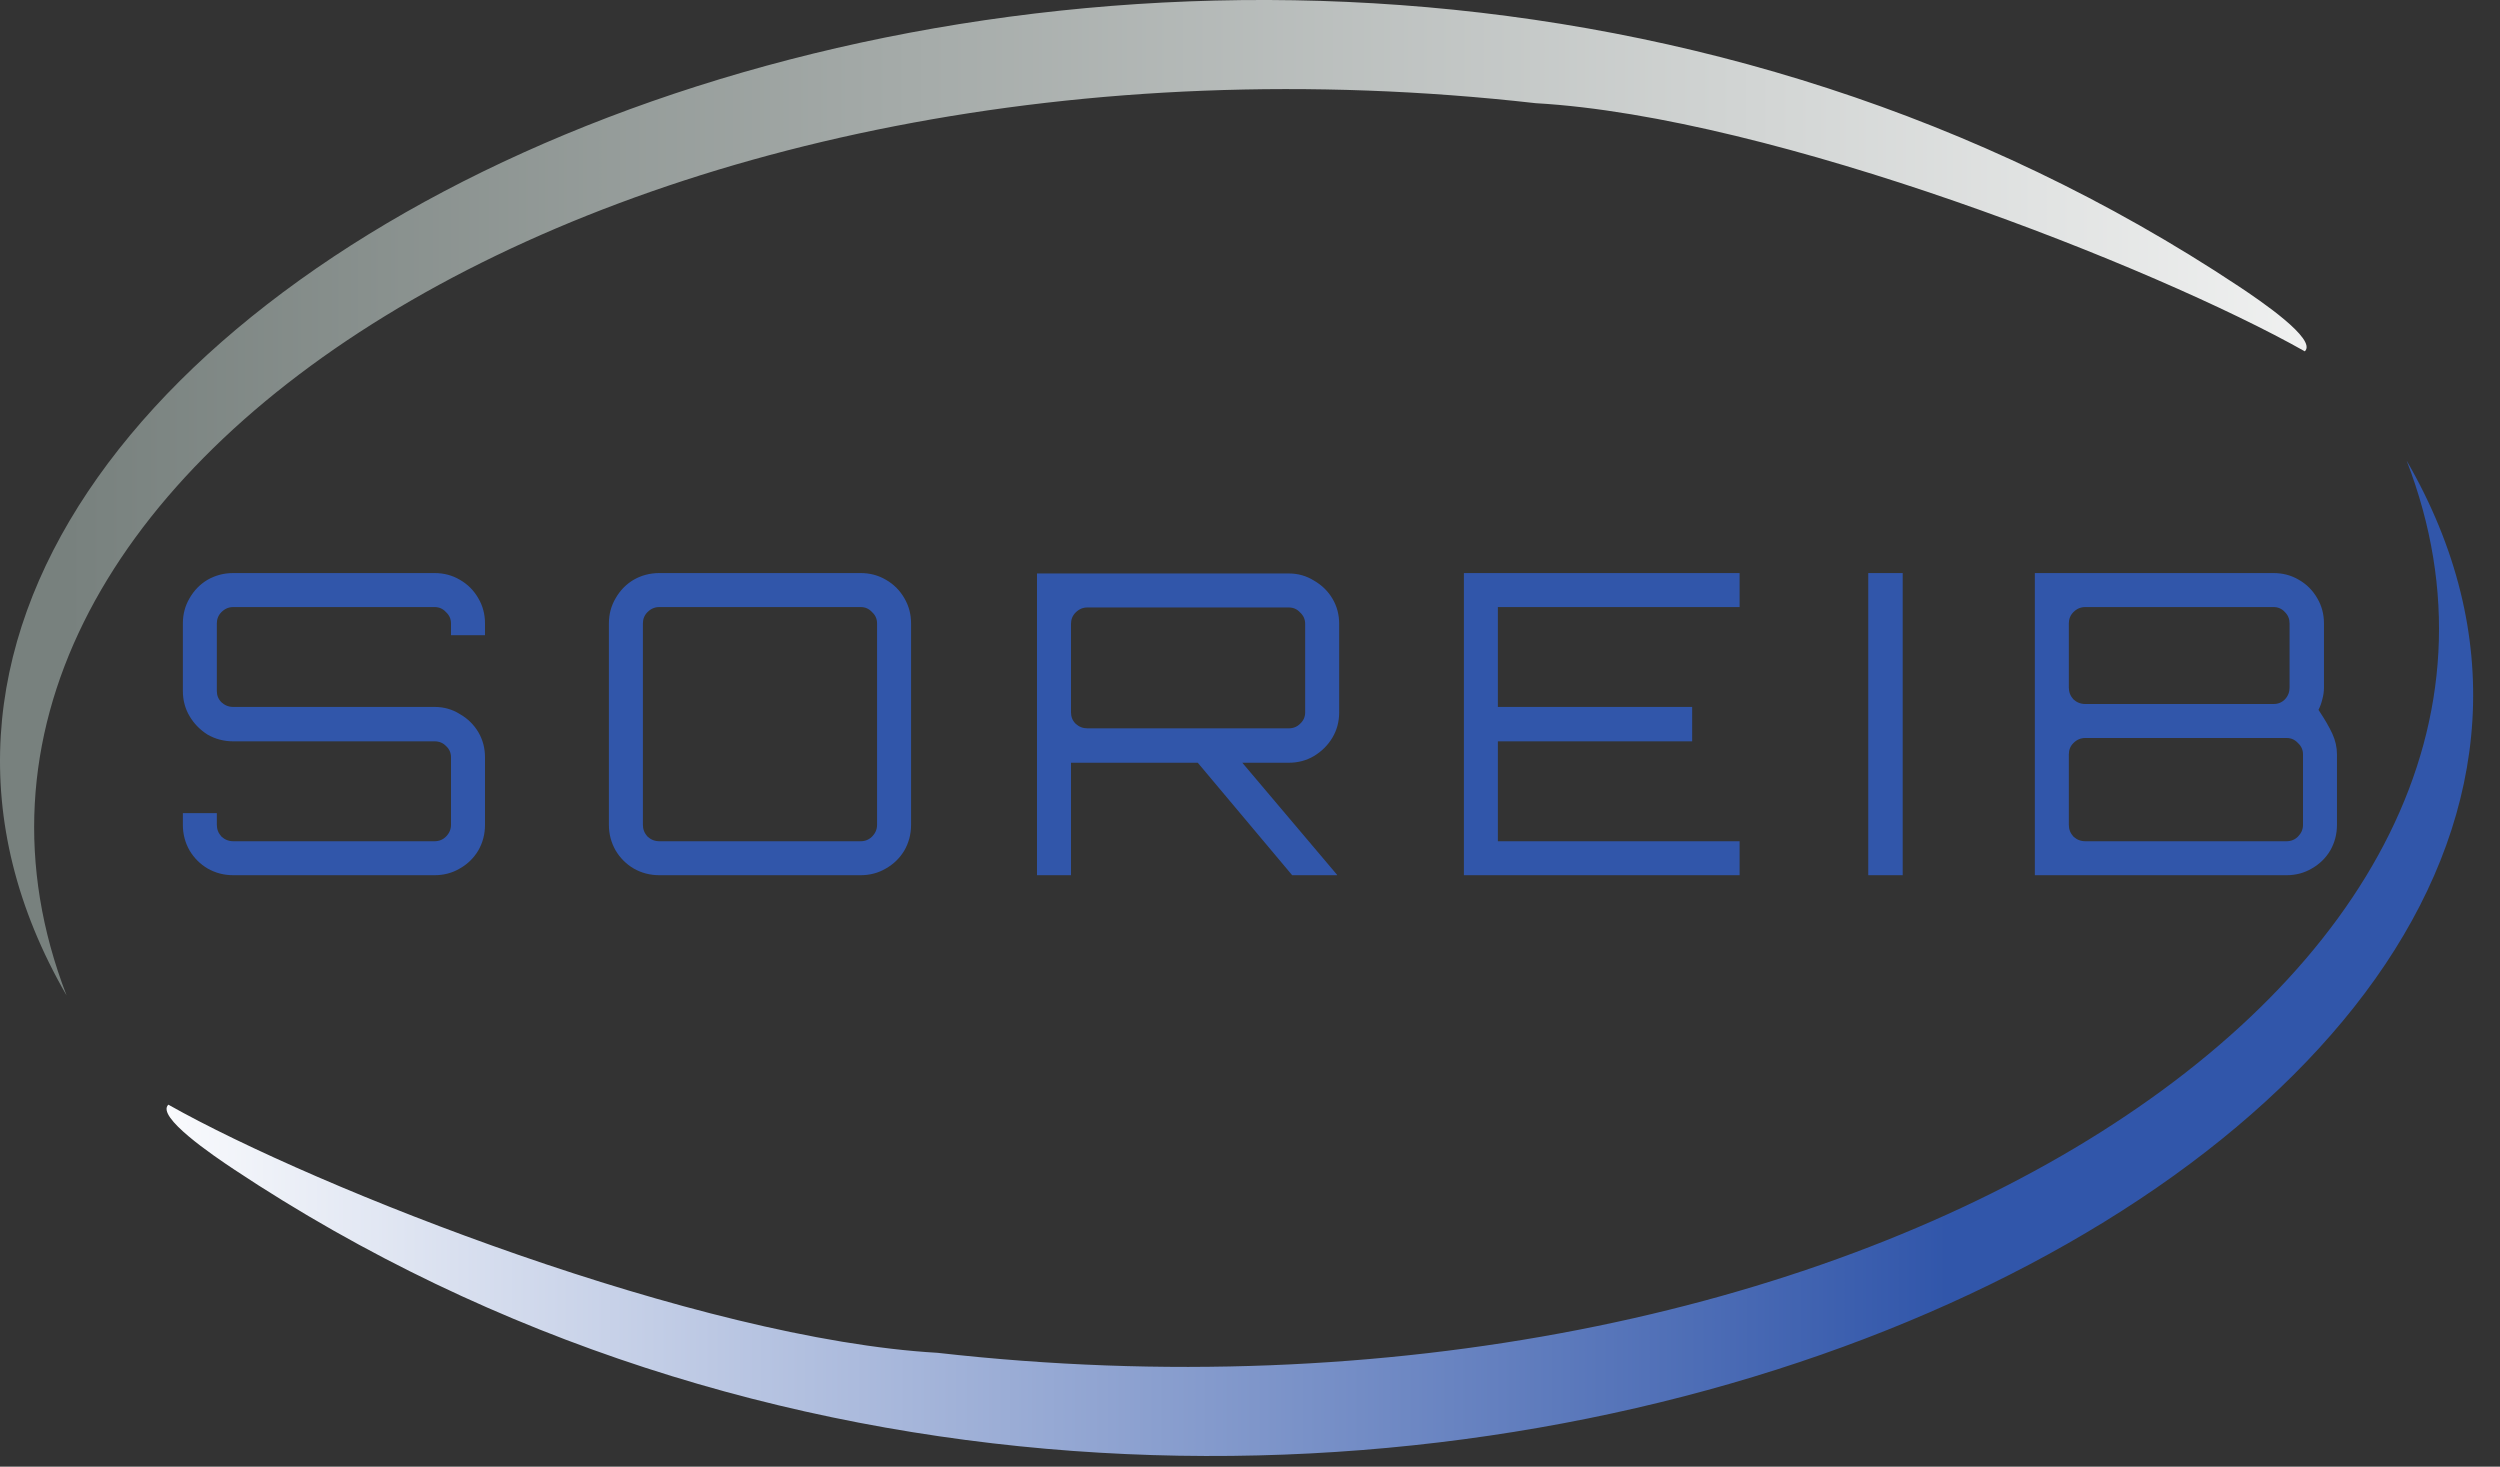
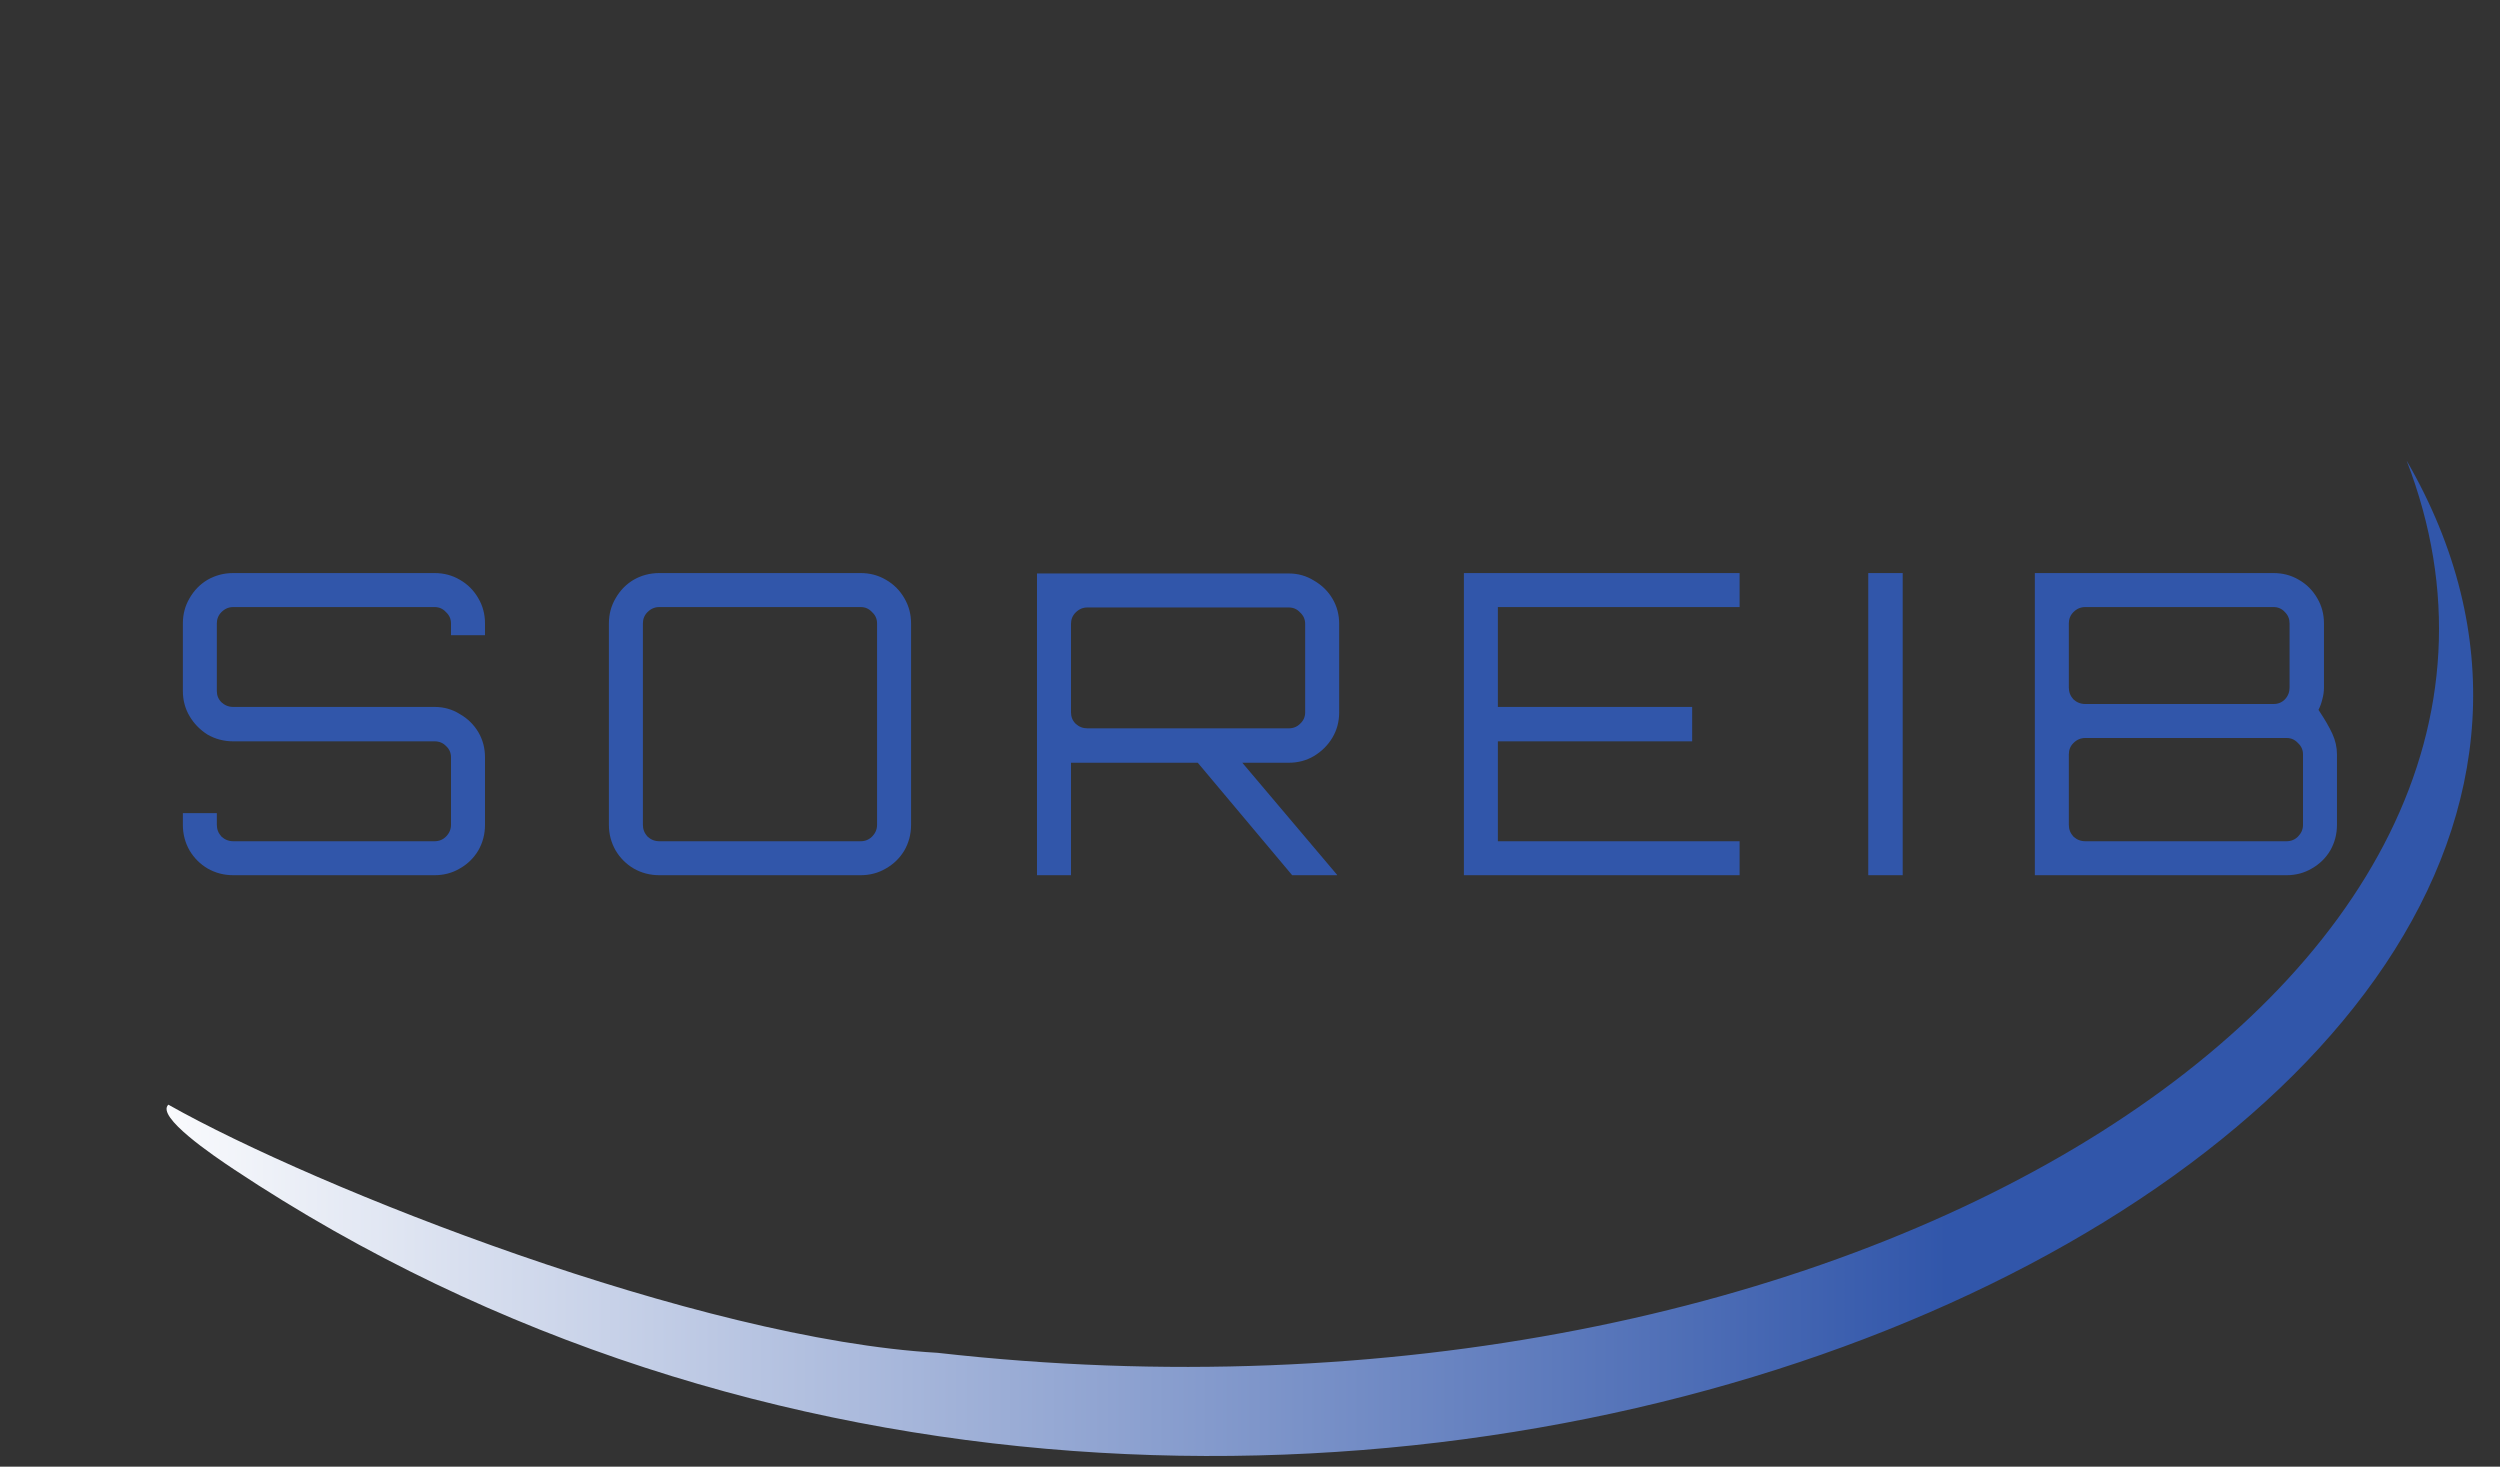
<svg xmlns="http://www.w3.org/2000/svg" width="75" height="44" viewBox="0 0 75 44" fill="none">
  <rect x="0" y="0" width="75" height="44" fill="#333333" stroke="none" />
-   <path d="M67.181 8.602C35.708 -12.309 -10.137 8.883 1.997 29.863C-4.027 14.275 18.822 0.012 46.073 3.096C53.238 3.503 64.699 8.03 69.144 10.54C69.526 10.183 67.797 9.012 67.181 8.602Z" fill="url(#paint0_linear_60_2)" />
  <path d="M7.014 35.078C38.487 55.989 84.332 34.797 72.198 13.817C78.222 29.405 55.373 43.669 28.122 40.584C20.957 40.177 9.496 35.65 5.051 33.14C4.669 33.497 6.398 34.668 7.014 35.078Z" fill="url(#paint1_linear_60_2)" />
  <path d="M6.996 26.256C6.719 26.256 6.463 26.189 6.228 26.055C6.002 25.921 5.821 25.74 5.687 25.514C5.553 25.279 5.486 25.023 5.486 24.746V24.393H6.505V24.746C6.505 24.88 6.552 24.997 6.644 25.098C6.745 25.19 6.862 25.237 6.996 25.237H13.039C13.174 25.237 13.287 25.19 13.379 25.098C13.48 24.997 13.53 24.88 13.53 24.746V22.719C13.53 22.584 13.48 22.471 13.379 22.379C13.287 22.286 13.174 22.24 13.039 22.24H6.996C6.719 22.24 6.463 22.173 6.228 22.039C6.002 21.896 5.821 21.712 5.687 21.485C5.553 21.258 5.486 21.006 5.486 20.73V18.703C5.486 18.426 5.553 18.174 5.687 17.947C5.821 17.712 6.002 17.527 6.228 17.393C6.463 17.259 6.719 17.192 6.996 17.192H13.039C13.316 17.192 13.568 17.259 13.795 17.393C14.03 17.527 14.214 17.712 14.349 17.947C14.483 18.174 14.55 18.426 14.55 18.703V19.055H13.53V18.703C13.53 18.568 13.48 18.455 13.379 18.363C13.287 18.262 13.174 18.212 13.039 18.212H6.996C6.862 18.212 6.745 18.262 6.644 18.363C6.552 18.455 6.505 18.568 6.505 18.703V20.73C6.505 20.864 6.552 20.977 6.644 21.069C6.745 21.162 6.862 21.208 6.996 21.208H13.039C13.316 21.208 13.568 21.279 13.795 21.422C14.03 21.556 14.214 21.737 14.349 21.963C14.483 22.19 14.55 22.442 14.55 22.719V24.746C14.55 25.023 14.483 25.279 14.349 25.514C14.214 25.74 14.03 25.921 13.795 26.055C13.568 26.189 13.316 26.256 13.039 26.256H6.996ZM19.778 26.256C19.501 26.256 19.245 26.189 19.01 26.055C18.784 25.921 18.603 25.74 18.469 25.514C18.335 25.279 18.267 25.023 18.267 24.746V18.703C18.267 18.426 18.335 18.174 18.469 17.947C18.603 17.712 18.784 17.527 19.01 17.393C19.245 17.259 19.501 17.192 19.778 17.192H25.821C26.098 17.192 26.35 17.259 26.577 17.393C26.812 17.527 26.996 17.712 27.131 17.947C27.265 18.174 27.332 18.426 27.332 18.703V24.746C27.332 25.023 27.265 25.279 27.131 25.514C26.996 25.74 26.812 25.921 26.577 26.055C26.35 26.189 26.098 26.256 25.821 26.256H19.778ZM19.778 25.237H25.821C25.956 25.237 26.069 25.19 26.161 25.098C26.262 24.997 26.312 24.88 26.312 24.746V18.703C26.312 18.568 26.262 18.455 26.161 18.363C26.069 18.262 25.956 18.212 25.821 18.212H19.778C19.644 18.212 19.526 18.262 19.426 18.363C19.333 18.455 19.287 18.568 19.287 18.703V24.746C19.287 24.88 19.333 24.997 19.426 25.098C19.526 25.19 19.644 25.237 19.778 25.237ZM38.765 26.256L35.806 22.731H37.141L40.112 26.244V26.256H38.765ZM31.11 26.256V17.204H38.664C38.941 17.204 39.193 17.276 39.42 17.418C39.655 17.553 39.839 17.733 39.974 17.96C40.108 18.186 40.175 18.438 40.175 18.715V21.372C40.175 21.648 40.108 21.9 39.974 22.127C39.839 22.354 39.655 22.538 39.42 22.681C39.193 22.815 38.941 22.882 38.664 22.882H32.13V26.256H31.11ZM32.621 21.85H38.664C38.799 21.85 38.912 21.804 39.004 21.712C39.105 21.619 39.155 21.506 39.155 21.372V18.715C39.155 18.581 39.105 18.468 39.004 18.375C38.912 18.274 38.799 18.224 38.664 18.224H32.621C32.487 18.224 32.37 18.274 32.269 18.375C32.176 18.468 32.13 18.581 32.13 18.715V21.372C32.13 21.506 32.176 21.619 32.269 21.712C32.37 21.804 32.487 21.85 32.621 21.85ZM43.917 26.256V17.192H52.188V18.212H44.936V21.208H50.765V22.24H44.936V25.237H52.188V26.256H43.917ZM56.048 26.256V17.192H57.081V26.256H56.048ZM61.045 26.256V17.192H68.208C68.485 17.192 68.737 17.259 68.964 17.393C69.199 17.527 69.383 17.712 69.518 17.947C69.652 18.174 69.719 18.426 69.719 18.703V20.629C69.719 20.746 69.702 20.864 69.669 20.981C69.644 21.09 69.606 21.195 69.555 21.296C69.74 21.573 69.879 21.812 69.971 22.014C70.063 22.215 70.109 22.421 70.109 22.631V24.746C70.109 25.023 70.042 25.279 69.908 25.514C69.774 25.74 69.589 25.921 69.354 26.055C69.127 26.189 68.876 26.256 68.599 26.256H61.045ZM62.556 25.237H68.599C68.733 25.237 68.846 25.19 68.939 25.098C69.039 24.997 69.09 24.88 69.09 24.746V22.631C69.09 22.496 69.039 22.383 68.939 22.291C68.846 22.19 68.733 22.14 68.599 22.14H62.556C62.421 22.14 62.304 22.19 62.203 22.291C62.111 22.383 62.065 22.496 62.065 22.631V24.746C62.065 24.88 62.111 24.997 62.203 25.098C62.304 25.19 62.421 25.237 62.556 25.237ZM62.556 21.12H68.208C68.343 21.12 68.456 21.074 68.548 20.981C68.641 20.881 68.687 20.763 68.687 20.629V18.703C68.687 18.568 68.641 18.455 68.548 18.363C68.456 18.262 68.343 18.212 68.208 18.212H62.556C62.421 18.212 62.304 18.262 62.203 18.363C62.111 18.455 62.065 18.568 62.065 18.703V20.629C62.065 20.763 62.111 20.881 62.203 20.981C62.304 21.074 62.421 21.12 62.556 21.12Z" fill="#3156AA" />
  <defs>
    <linearGradient id="paint0_linear_60_2" x1="2" y1="30" x2="78" y2="30" gradientUnits="userSpaceOnUse">
      <stop stop-color="#78817E" />
      <stop offset="1" stop-color="white" />
    </linearGradient>
    <linearGradient id="paint1_linear_60_2" x1="3.5" y1="44" x2="74" y2="44" gradientUnits="userSpaceOnUse">
      <stop stop-color="white" />
      <stop offset="0.779" stop-color="#3156AA" />
    </linearGradient>
  </defs>
</svg>